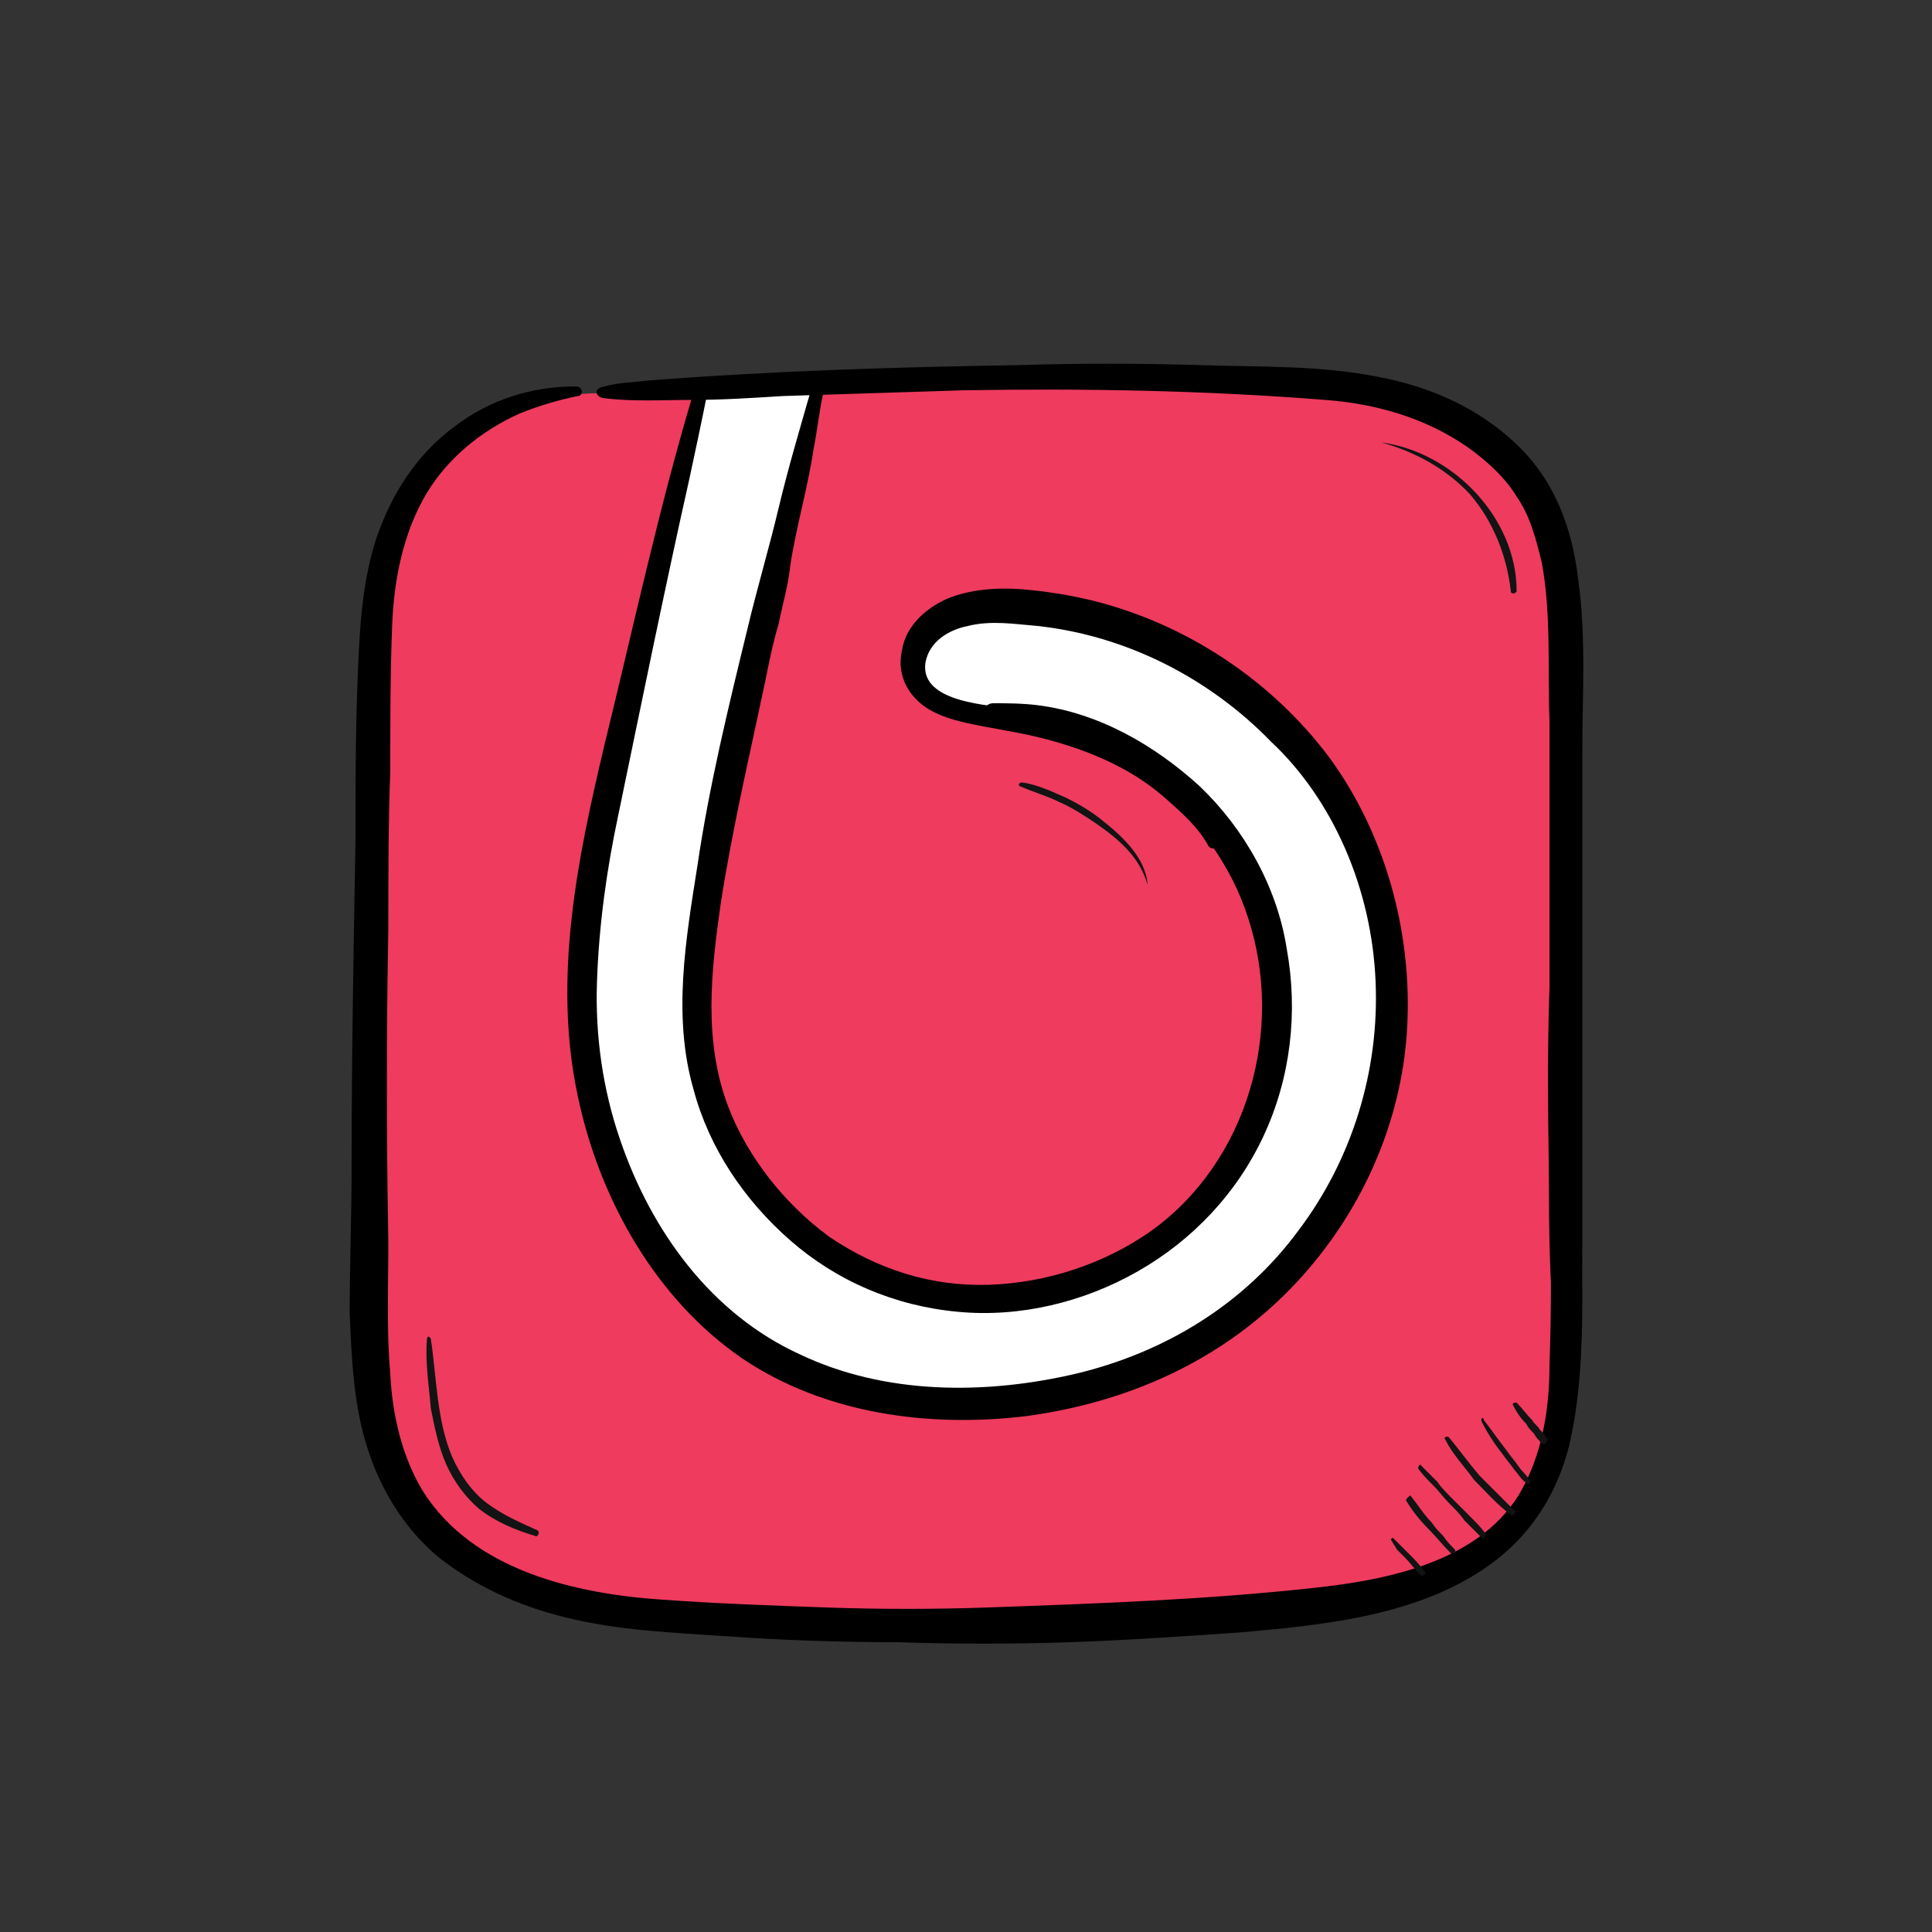
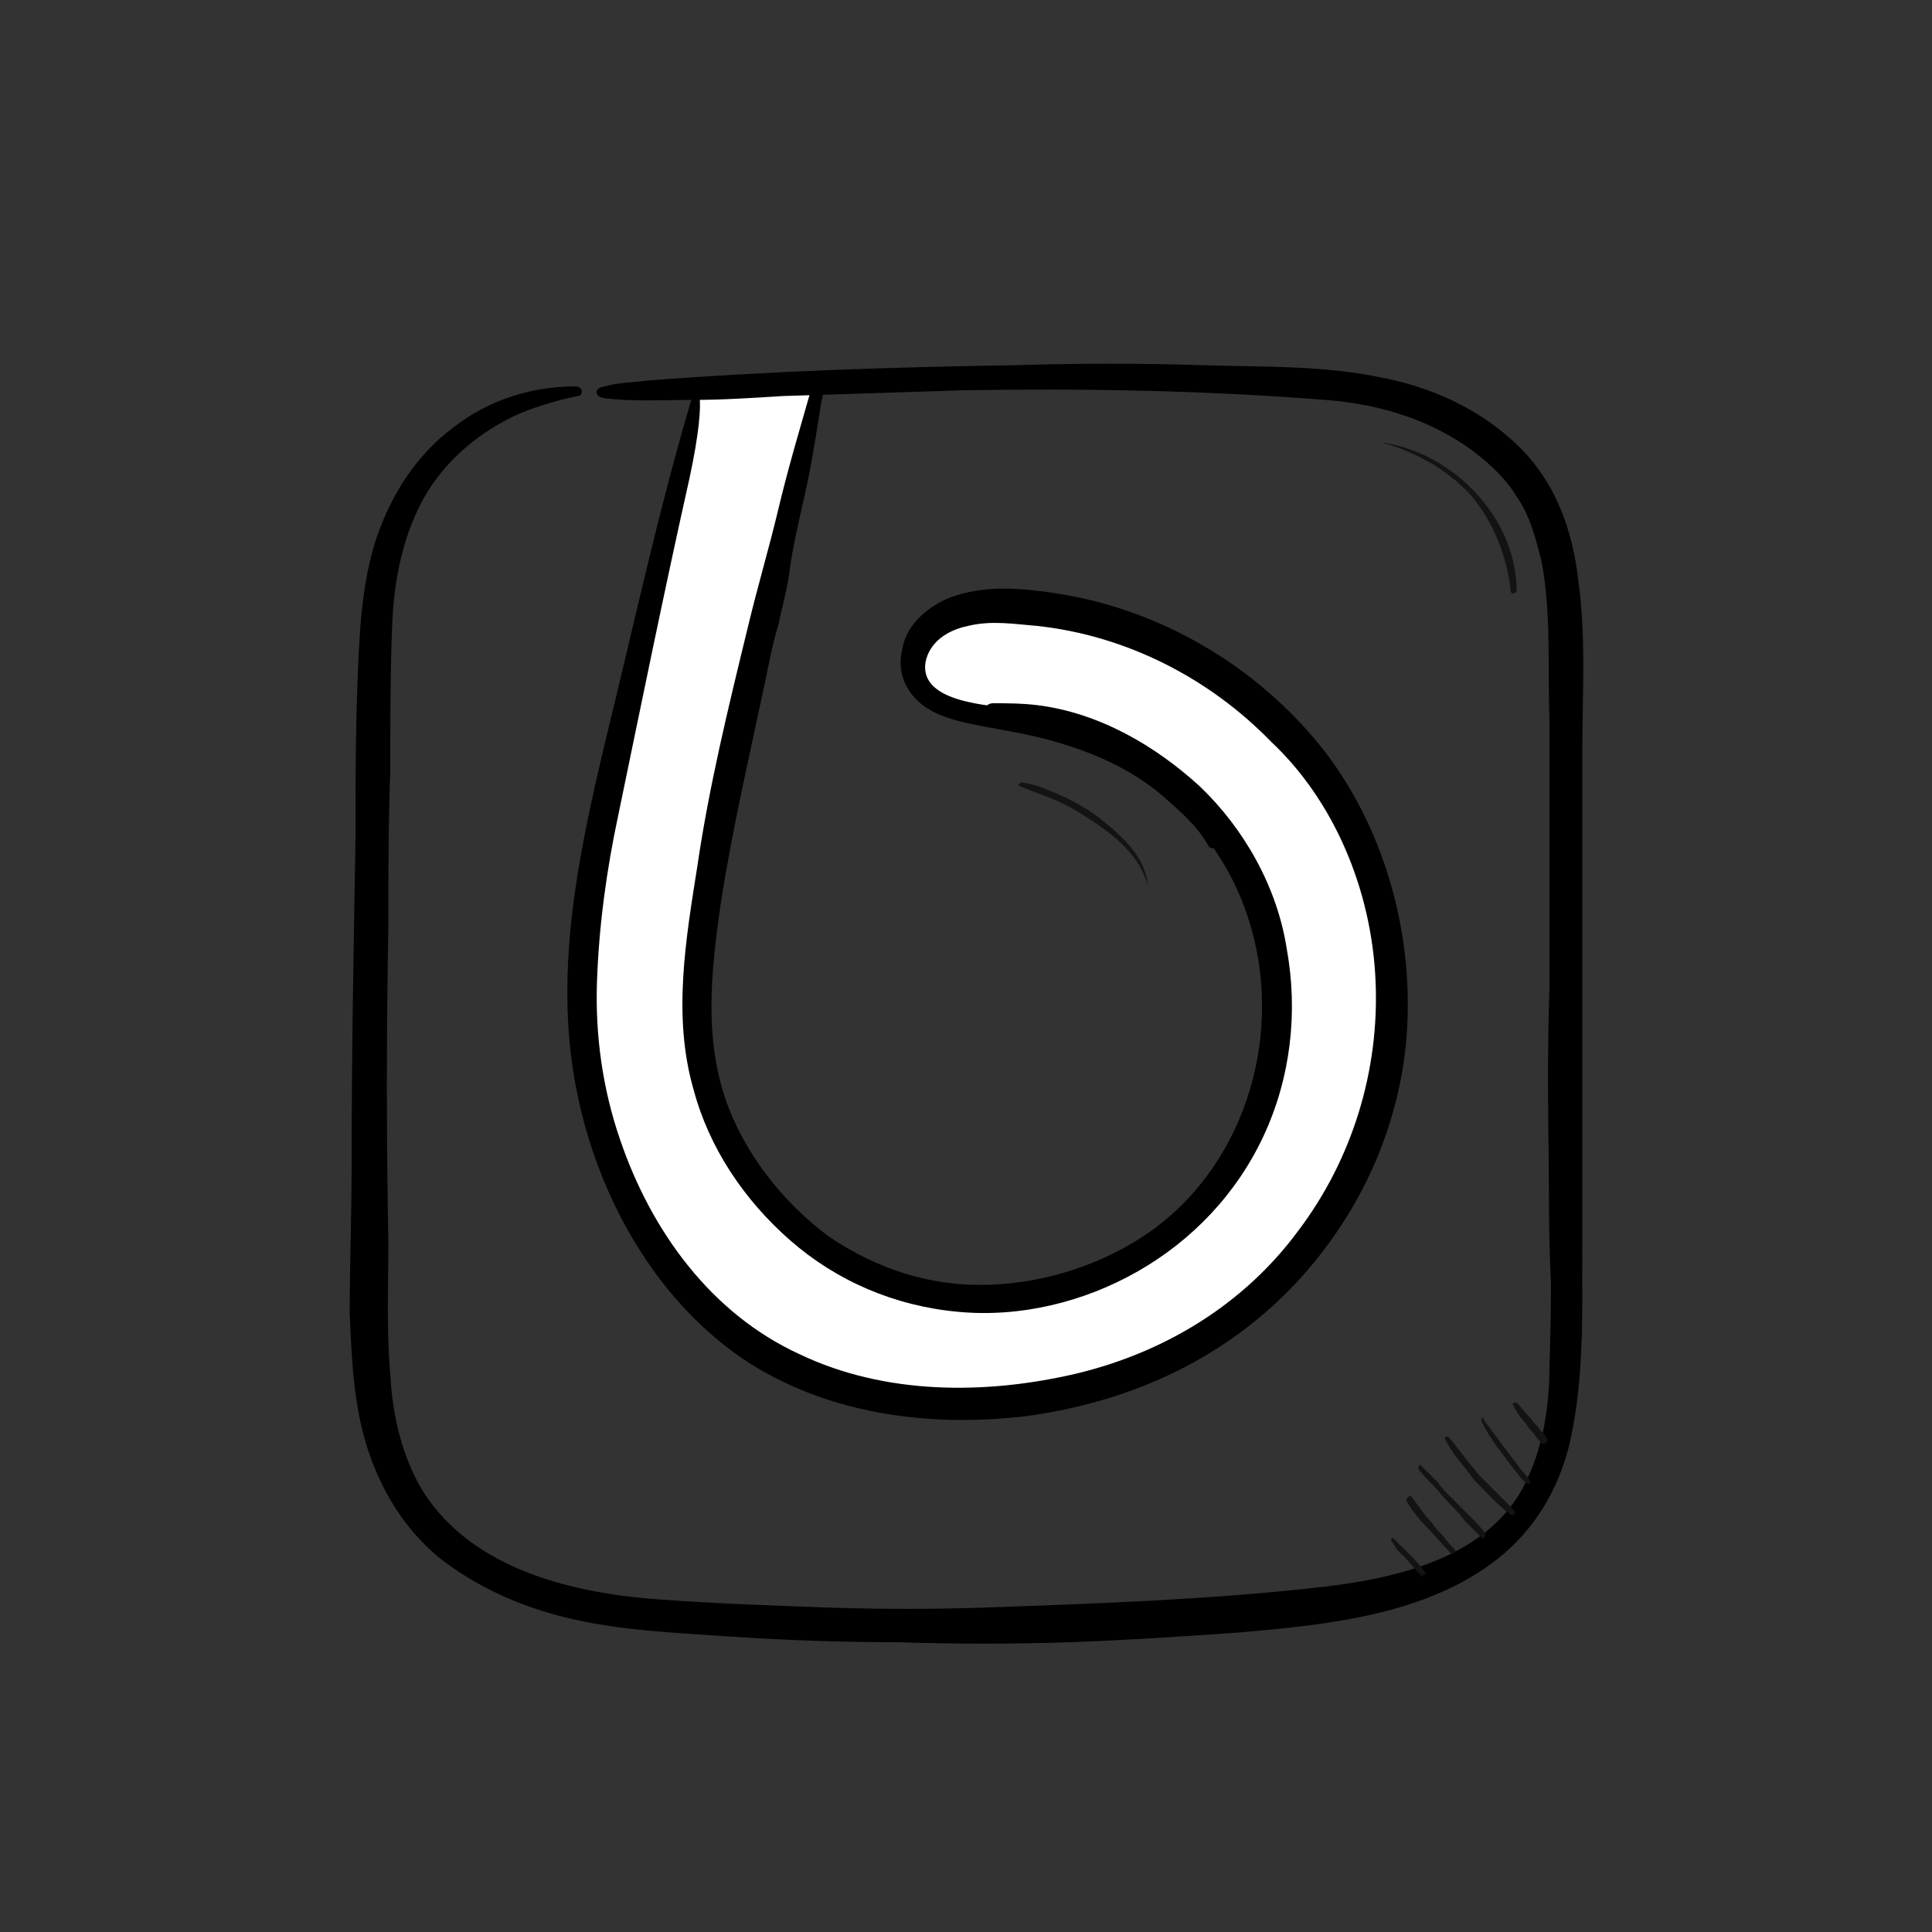
<svg xmlns="http://www.w3.org/2000/svg" version="1.1" x="0px" y="0px" viewBox="0 0 100 100" style="enable-background:new 0 0 100 100;" xml:space="preserve">
  <rect x="0" y="0" width="100" height="100" fill="#333333" stroke="none" />
  <style type="text/css">
	.st0{opacity:0.18;}
	.st1{clip-path:url(#SVGID_00000042695759525472015850000007683584224862130869_);}
	.st2{fill:#131313;}
	.st3{clip-path:url(#SVGID_00000132072602630287340410000004770625586956586420_);}
	.st4{clip-path:url(#SVGID_00000005260081260633160460000002534276107264631483_);}
	.st5{opacity:0.11;}
	.st6{clip-path:url(#SVGID_00000158030372775577588520000007446522013555027365_);}
	.st7{clip-path:url(#SVGID_00000014604787066058761020000007223619115397725073_);}
	.st8{fill:#626262;}
	.st9{fill:url(#SVGID_00000168805326527037314950000000959454800845740206_);}
	.st10{opacity:0.36;}
	.st11{fill:url(#SVGID_00000009560018178226705870000005892381037647482255_);}
	.st12{fill:url(#SVGID_00000104707391222024322670000008326346370921937297_);}
	.st13{fill:url(#SVGID_00000003106374552683678870000016280891825304202424_);}
	.st14{fill:#4C4C4C;}
	.st15{opacity:0.52;}
	.st16{opacity:0.71;fill:url(#SVGID_00000124865962762194177480000013693515059503513490_);}
	.st17{opacity:0.71;fill:url(#SVGID_00000085245975036106085670000014135008042516539277_);}
	.st18{opacity:0.71;fill:url(#SVGID_00000048469824142389316310000001502279996682709120_);}
	.st19{opacity:0.71;fill:url(#SVGID_00000141421795446581492040000017349765333144668078_);}
	.st20{opacity:0.71;fill:url(#SVGID_00000095320225381466718110000005642581891867244936_);}
	.st21{opacity:0.71;fill:url(#SVGID_00000121961941461200428240000004864634944276862858_);}
	.st22{opacity:0.71;fill:url(#SVGID_00000105395358640945003440000002297256465647251385_);}
	.st23{opacity:0.71;fill:url(#SVGID_00000096034249214998542440000013102722959692842143_);}
	.st24{opacity:0.71;fill:url(#SVGID_00000111885454124697026660000010530833525372406144_);}
	.st25{opacity:0.71;fill:url(#SVGID_00000122703302599172594830000005232228074911751045_);}
	.st26{opacity:0.71;fill:url(#SVGID_00000075853382574063795120000000372336987209707448_);}
	.st27{opacity:0.71;fill:url(#SVGID_00000026885241741124874700000008963734409347360391_);}
	.st28{opacity:0.71;fill:url(#SVGID_00000039812315839137085040000007018448209897735346_);}
	.st29{opacity:0.71;fill:url(#SVGID_00000096753669453386574680000000696494534189540752_);}
	.st30{opacity:0.71;fill:url(#SVGID_00000101782275032008141250000006246727935342643844_);}
	.st31{opacity:0.71;fill:url(#SVGID_00000070116495860298664290000013658938221046113711_);}
	.st32{opacity:0.71;fill:url(#SVGID_00000016035498573230626310000010601977677397016228_);}
	.st33{opacity:0.71;fill:url(#SVGID_00000047755130297397667840000000761385516430932099_);}
	.st34{opacity:0.71;fill:url(#SVGID_00000053518965807184093870000017659100731281332408_);}
	.st35{opacity:0.71;fill:url(#SVGID_00000002358384041888907810000011595430246167952029_);}
	.st36{opacity:0.71;fill:url(#SVGID_00000132774295642243020130000007760943812142791828_);}
	.st37{opacity:0.71;fill:url(#SVGID_00000145762062289357529570000000089916645521895858_);}
	.st38{opacity:0.71;fill:url(#SVGID_00000109731321820797184960000018078603494506038975_);}
	.st39{opacity:0.71;fill:url(#SVGID_00000109749124035980264440000006533627950113271433_);}
	.st40{fill:#FFFFFF;}
	.st41{fill:url(#SVGID_00000018222706123286300320000016017703072957811077_);}
	.st42{fill:url(#SVGID_00000119823103128425399060000002487331997846620836_);}
	.st43{fill:url(#SVGID_00000049913361694802665210000007271610298867659156_);}
	.st44{fill:url(#SVGID_00000098207492516629499890000012120442718968041096_);}
	.st45{fill:#929197;}
	.st46{fill:url(#SVGID_00000062158794436746244140000012660690803451889593_);}
	.st47{opacity:0.51;fill:url(#SVGID_00000121267201898538050450000006233115948194393501_);}
	.st48{fill:url(#SVGID_00000066486366632851908000000001537121177542917257_);}
	.st49{fill:url(#SVGID_00000096766499027396216690000008267082359078322860_);}
	.st50{fill:url(#SVGID_00000142868424037361545930000008540327150933261964_);}
	.st51{fill:url(#SVGID_00000097461630318916637240000010349835741778825870_);}
	.st52{fill:url(#SVGID_00000020400537868552014520000009878677105238263967_);}
	.st53{fill:url(#SVGID_00000031914548956743433390000003343557177080388284_);}
	.st54{fill:url(#SVGID_00000069371692559597773100000016254504135012422845_);}
	.st55{fill:url(#SVGID_00000051383738330225799010000017292382114022144446_);}
	.st56{fill:url(#SVGID_00000114065571912079587290000014546563857764496041_);}
	.st57{fill:url(#SVGID_00000133521657749128213080000002974079865803898779_);}
	.st58{fill:url(#SVGID_00000115509715824800834380000005363082684107896203_);}
	.st59{fill:url(#SVGID_00000072254241487999431420000014883120182307477167_);}
	.st60{fill:url(#SVGID_00000033326869966913213190000009513786849098323088_);}
	.st61{fill:url(#SVGID_00000147931185938824207490000008510271024874695344_);}
	.st62{fill:url(#SVGID_00000136379660286144018660000016468923080910430121_);}
	.st63{fill:url(#SVGID_00000122699622755591954020000017404169064484734091_);}
	.st64{fill:url(#SVGID_00000160153409672407353740000000506994955332572317_);}
	.st65{fill:url(#SVGID_00000093173859216143838860000002993717784615794347_);}
	.st66{fill:url(#SVGID_00000023263198938865755550000014284000704494899343_);}
	.st67{fill:url(#SVGID_00000106111005698396173450000010633273029173766567_);}
	.st68{fill:url(#SVGID_00000093882486243391871110000005905085070160963222_);}
	.st69{fill:url(#SVGID_00000158016756208624537860000006989383397188503970_);}
	.st70{fill:url(#SVGID_00000159427803478524213550000012836037260531461783_);}
	.st71{opacity:0.47;}
	.st72{fill:url(#SVGID_00000088830025638479515190000003641322902551333297_);}
	.st73{fill:url(#SVGID_00000112624503322883779480000014428753295702371460_);}
	.st74{fill:url(#SVGID_00000006690054021816864100000003551477526973979312_);}
	.st75{fill:url(#SVGID_00000129193091967108504980000005307694938081438357_);}
	.st76{opacity:0.71;fill:url(#SVGID_00000130613132387810378930000005299711420966135954_);}
	.st77{opacity:0.71;fill:url(#SVGID_00000108277402884064930110000014419919869182213539_);}
	.st78{opacity:0.71;fill:url(#SVGID_00000072260707024561396420000002823913998303822759_);}
	.st79{opacity:0.71;fill:url(#SVGID_00000067933926934551776960000015370834896956290436_);}
	.st80{opacity:0.71;fill:url(#SVGID_00000178206886269559958170000005619149483290255779_);}
	.st81{opacity:0.71;fill:url(#SVGID_00000034076332288243591890000000026559655452471191_);}
	.st82{opacity:0.71;fill:url(#SVGID_00000056427721385983321110000002446017332745354171_);}
	.st83{opacity:0.71;fill:url(#SVGID_00000181078638168608076610000015993544605856380832_);}
	.st84{opacity:0.71;fill:url(#SVGID_00000143581915228084145740000002372400087673574021_);}
	.st85{opacity:0.71;fill:url(#SVGID_00000049912490282721092100000002836142070652883643_);}
	.st86{opacity:0.71;fill:url(#SVGID_00000109729872898582345290000010485486857416104634_);}
	.st87{opacity:0.71;fill:url(#SVGID_00000181769365637465948900000007180360118317549980_);}
	.st88{opacity:0.71;fill:url(#SVGID_00000148656736174812786410000013284320729372849328_);}
	.st89{opacity:0.71;fill:url(#SVGID_00000026845262462517511000000001555005678682818493_);}
	.st90{opacity:0.71;fill:url(#SVGID_00000033362735239301718180000015254139957221644707_);}
	.st91{opacity:0.71;fill:url(#SVGID_00000183237714201623225250000016653690428649211296_);}
	.st92{opacity:0.71;fill:url(#SVGID_00000028294072593639125270000011857479052031719299_);}
	.st93{opacity:0.71;fill:url(#SVGID_00000139261291541630703410000013838593815619384500_);}
	.st94{opacity:0.71;fill:url(#SVGID_00000178186278627758600050000008016535066701310876_);}
	.st95{opacity:0.71;fill:url(#SVGID_00000153671059418225192280000015246190552698565508_);}
	.st96{opacity:0.71;fill:url(#SVGID_00000017518838357871658130000008661974899649062026_);}
	.st97{opacity:0.71;fill:url(#SVGID_00000029016002411443664260000006625993932587577739_);}
	.st98{opacity:0.71;fill:url(#SVGID_00000152979379356935069390000002319720517967240639_);}
	.st99{opacity:0.71;fill:url(#SVGID_00000043456081538546708590000003892576254656197279_);}
	.st100{fill:url(#SVGID_00000053511059659525539110000008315190366970525085_);}
	.st101{fill:url(#SVGID_00000015323441114193297380000001303210943267568829_);}
	.st102{fill:url(#SVGID_00000173132463799373350850000000057341756965091735_);}
	.st103{fill:url(#SVGID_00000016041484741543953280000013356467594955714199_);}
	.st104{fill:url(#SVGID_00000014628610457175967070000012286403739553612429_);}
	.st105{opacity:0.51;fill:url(#SVGID_00000033346354007254066900000008391324000421819319_);}
	.st106{fill:url(#SVGID_00000134220257450583366580000015936956985701068942_);}
	.st107{fill:url(#SVGID_00000103234957051182442590000003683189534208264630_);}
	.st108{fill:url(#SVGID_00000000928153296319837120000001584627992179416739_);}
	.st109{fill:url(#SVGID_00000094596410384958541980000004235433316805493926_);}
	.st110{fill:url(#SVGID_00000161619176448441839460000000776621693264369849_);}
	.st111{fill:url(#SVGID_00000023980344163619460740000003343444155098387848_);}
	.st112{fill:url(#SVGID_00000031887651295854641320000016487128764290926236_);}
	.st113{fill:url(#SVGID_00000003789358390311981230000002537977288133987485_);}
	.st114{fill:url(#SVGID_00000108272445444538882980000007343675259055553679_);}
	.st115{fill:url(#SVGID_00000170999596640979908810000002728982883168427955_);}
	.st116{fill:url(#SVGID_00000089554252394989553220000011271074456280323218_);}
	.st117{fill:url(#SVGID_00000134242925377734716230000007992811281022321056_);}
	.st118{fill:url(#SVGID_00000102511742614874084800000013094214671117905845_);}
	.st119{fill:url(#SVGID_00000158019298464403833100000004814899346799749553_);}
	.st120{fill:url(#SVGID_00000118372259460253744870000003806686063528947887_);}
	.st121{fill:url(#SVGID_00000176763280340595112630000005623884492221731243_);}
	.st122{fill:url(#SVGID_00000174588221965349374750000014589926141263181967_);}
	.st123{fill:url(#SVGID_00000158019822309522642020000014917372760562448562_);}
	.st124{fill:url(#SVGID_00000167363152089472014920000012570036088890652568_);}
	.st125{fill:url(#SVGID_00000178908622681121772510000014076582812997112962_);}
	.st126{fill:url(#SVGID_00000152239302764215390630000004432524101502613920_);}
	.st127{fill:url(#SVGID_00000038410845475321537750000012614476508506848142_);}
	.st128{fill:url(#SVGID_00000168081152748626996480000001200470342375587997_);}
	.st129{fill:url(#SVGID_00000136393088600915199130000011894384012788888484_);}
	.st130{fill:url(#SVGID_00000178174299636376571020000008206559516477955739_);}
	.st131{fill:#3A3A3A;}
	.st132{fill:#B7B4B4;}
	.st133{opacity:0.33;fill:url(#SVGID_00000130608034518657096580000012750176166909258646_);}
	.st134{opacity:0.33;fill:url(#SVGID_00000095340094777455293330000016206909138447689406_);}
	.st135{fill:url(#SVGID_00000104689031657014958560000017207765102301064895_);}
	.st136{opacity:0.93;fill:url(#SVGID_00000000188195260879823740000006356825998379191983_);}
	.st137{opacity:0.93;fill:url(#SVGID_00000106843674690464830490000000182318667167410062_);}
	.st138{fill:url(#SVGID_00000162335209534533111780000002838511823311151779_);}
	.st139{fill:url(#SVGID_00000120554117272959399570000000590428571579121851_);}
	.st140{opacity:0.33;fill:url(#SVGID_00000131356355797527359680000013473324226283781278_);}
	.st141{opacity:0.33;fill:url(#SVGID_00000088095902623753145140000014333379164157124252_);}
	.st142{fill:url(#SVGID_00000119096214128211297660000007497745157352618378_);}
	.st143{opacity:0.93;fill:url(#SVGID_00000146459347508460279720000013232393050272897708_);}
	.st144{opacity:0.93;fill:url(#SVGID_00000080902857573234501000000012729513797602237068_);}
	.st145{fill:url(#SVGID_00000090294334581283590720000017325386547894238602_);}
	.st146{fill:url(#SVGID_00000077314294964967755240000017945110440520524435_);}
	.st147{fill:url(#SVGID_00000132766876566024812230000004096755115088433546_);}
	.st148{fill:url(#SVGID_00000117634692237272591460000001539672361291126938_);}
	.st149{fill:url(#SVGID_00000133495409295499350420000008766828818546029741_);}
	.st150{fill:url(#SVGID_00000068664566697297431480000014512391902773249194_);}
	.st151{opacity:0.62;fill:url(#SVGID_00000010305341284244985180000011492694875298071938_);}
	.st152{opacity:0.25;}
	.st153{fill:url(#SVGID_00000171693531945796637690000018054965053961608854_);}
	.st154{fill:url(#SVGID_00000009586473585779018160000013930173182741641870_);}
	.st155{fill:url(#SVGID_00000010291034301038328540000016241907187450716314_);}
	.st156{fill:url(#SVGID_00000016770668161163604190000007746360966943318453_);}
	.st157{fill:url(#SVGID_00000023975994011327335570000002676426159540982151_);}
	.st158{fill:url(#SVGID_00000171716556953237935670000011197832757956739505_);}
	.st159{opacity:0.62;fill:url(#SVGID_00000109721004813088556210000012178352521846314424_);}
	.st160{fill:#D9D9D9;}
	.st161{fill:#EE3B5E;}
	.st162{clip-path:url(#SVGID_00000007391470463614022000000016126904382857904063_);}
	.st163{fill:#9B9B9B;}
	.st164{clip-path:url(#SVGID_00000009562631014116042190000008995541151992096440_);}
	.st165{clip-path:url(#SVGID_00000131363329353470265720000004569923940251353481_);}
	.st166{fill:url(#SVGID_00000180326422325955532560000002905255475834678172_);}
	.st167{fill:url(#SVGID_00000169530018461627012050000011353851183381107868_);}
	.st168{fill:url(#SVGID_00000036952285321093414610000014685984642054119088_);}
	.st169{opacity:0.27;fill:#FFFFFF;}
	.st170{clip-path:url(#SVGID_00000006666031012453567570000001281730647351906743_);}
	.st171{fill:url(#SVGID_00000012473426011965036980000002462895411128961175_);}
	.st172{fill:url(#SVGID_00000039098438780807111490000008637202212556088489_);}
	.st173{fill:url(#SVGID_00000035527281857165502010000004541652241598463129_);}
	.st174{opacity:0.43;fill:url(#SVGID_00000154404679281576735860000010292627617324244371_);}
	.st175{fill:url(#SVGID_00000085238115196563170590000011290055220263835563_);}
	.st176{fill:url(#SVGID_00000074420491807056024500000005355634768706207625_);}
	.st177{opacity:0.2;fill:url(#SVGID_00000183233905524312450250000008742564838010848165_);}
	.st178{opacity:0.21;fill:url(#SVGID_00000143587683223914683270000005318094693245028750_);}
	.st179{opacity:0.21;fill:url(#SVGID_00000065779527715222049540000017594040288596557973_);}
	.st180{opacity:0.21;fill:url(#SVGID_00000150098068779847948990000007378475409146208183_);}
	.st181{fill:url(#SVGID_00000129203046600975165930000017414274403468417678_);}
	.st182{opacity:0.21;fill:url(#SVGID_00000085937015308589556790000011974854475958733494_);}
	.st183{opacity:0.21;fill:url(#SVGID_00000092429972557093591070000001686767085225733790_);}
	.st184{opacity:0.21;fill:url(#SVGID_00000094600469280561451940000014785356086625462165_);}
	.st185{opacity:0.52;fill:url(#SVGID_00000068656080065694727270000008207725871471965833_);}
	.st186{opacity:0.52;fill:url(#SVGID_00000085970169066709267360000010965627969787505308_);}
	.st187{opacity:0.52;fill:url(#SVGID_00000149381071075820294490000005960420466238244018_);}
	.st188{opacity:0.52;fill:url(#SVGID_00000013187234803797441720000012788135955525492398_);}
	.st189{opacity:0.52;fill:url(#SVGID_00000049916206545232705020000012487115563788372139_);}
	.st190{fill:url(#SVGID_00000181772889125763385210000007528552748982475687_);}
	.st191{fill:url(#SVGID_00000157297983300740440130000001321010965133942918_);}
	.st192{fill:url(#SVGID_00000124883664462744295460000007307675879766727863_);}
	.st193{fill:url(#SVGID_00000139981329969772573600000018190275275202994602_);}
	.st194{fill:url(#SVGID_00000027571306637830906870000005255714490002872247_);}
	.st195{fill:url(#SVGID_00000150781005442583987590000000656313224142530953_);}
	.st196{fill:url(#SVGID_00000057129696097427515530000014101086175902383023_);}
	.st197{fill:url(#SVGID_00000071550793885640551030000017120269243513191339_);}
	.st198{fill:url(#SVGID_00000049923678388890247770000012158063261924096386_);}
	.st199{opacity:0.71;fill:url(#SVGID_00000058577555274385475370000017055455046747188913_);}
	.st200{opacity:0.71;fill:url(#SVGID_00000107589808464909822360000005503758926502492580_);}
	.st201{opacity:0.71;fill:url(#SVGID_00000065071903459839098810000008997339228216201371_);}
	.st202{opacity:0.71;fill:url(#SVGID_00000023995998704550152750000002402200047710184865_);}
	.st203{opacity:0.71;fill:url(#SVGID_00000054979748129461910840000015299233177668044178_);}
	.st204{opacity:0.71;fill:url(#SVGID_00000117639230448082079770000018203927945314936992_);}
	.st205{opacity:0.71;fill:url(#SVGID_00000137119888607529170050000012238409755546389182_);}
	.st206{opacity:0.71;fill:url(#SVGID_00000013915357954277427370000006646185960276128399_);}
	.st207{opacity:0.71;fill:url(#SVGID_00000034069164783924946260000018129399975996846996_);}
	.st208{opacity:0.71;fill:url(#SVGID_00000086672450640240851100000014436842801136497082_);}
	.st209{opacity:0.71;fill:url(#SVGID_00000181072494621253594610000000661445771903789456_);}
	.st210{opacity:0.71;fill:url(#SVGID_00000134953844192555772960000003521573761205317310_);}
	.st211{opacity:0.71;fill:url(#SVGID_00000183226706672566426470000005144480340862444169_);}
	.st212{opacity:0.71;fill:url(#SVGID_00000090291636325470474800000002053441553467472031_);}
	.st213{opacity:0.71;fill:url(#SVGID_00000005964122703962924420000007334864775261425318_);}
	.st214{opacity:0.71;fill:url(#SVGID_00000102533826593641233560000018284207362948136593_);}
	.st215{opacity:0.71;fill:url(#SVGID_00000149360917112565396130000012007739557270641806_);}
	.st216{opacity:0.71;fill:url(#SVGID_00000147938940424156832350000003688404494125774230_);}
	.st217{opacity:0.71;fill:url(#SVGID_00000168100036404658587000000013430053761929661062_);}
	.st218{opacity:0.71;fill:url(#SVGID_00000035532229998356154910000003598803256788912797_);}
	.st219{opacity:0.71;fill:url(#SVGID_00000024689781552578717220000016782446379576005781_);}
	.st220{opacity:0.71;fill:url(#SVGID_00000016773515928409121900000000148297505469841553_);}
	.st221{opacity:0.71;fill:url(#SVGID_00000145753819565741676070000008870218077298941317_);}
	.st222{opacity:0.71;fill:url(#SVGID_00000050658842307851341900000008700476151937891774_);}
	.st223{fill:url(#SVGID_00000118361777755447535710000002598351293888733346_);}
	.st224{fill:url(#SVGID_00000007416901688847882370000013176190987519590281_);}
	.st225{fill:url(#SVGID_00000023970131705118026100000009396970697301944963_);}
	.st226{fill:url(#SVGID_00000028288757345989501160000008752370390978151046_);}
	.st227{fill:url(#SVGID_00000171685856841132192960000016808131509729753016_);}
	.st228{opacity:0.51;fill:url(#SVGID_00000116210112407746643910000016181752890900611719_);}
	.st229{fill:url(#SVGID_00000071559524321397441500000009542141454676903608_);}
	.st230{fill:url(#SVGID_00000002372073009838654750000014864396237172685978_);}
	.st231{fill:url(#SVGID_00000183247314868089113070000008326126638957986208_);}
	.st232{fill:url(#SVGID_00000137839663378082632620000010280987988057941439_);}
	.st233{fill:url(#SVGID_00000065779484486376693540000014666679559708883644_);}
	.st234{fill:url(#SVGID_00000097484137996807693860000000425559442711471780_);}
	.st235{fill:url(#SVGID_00000111914117696054520730000002911377863341505180_);}
	.st236{fill:url(#SVGID_00000175316847620966324380000017302827759594375560_);}
	.st237{fill:url(#SVGID_00000065752907013194791650000000848780162870509462_);}
	.st238{fill:url(#SVGID_00000023248084529896037040000017607174347178714509_);}
	.st239{fill:url(#SVGID_00000147219471432414506700000005157517414229820333_);}
	.st240{fill:url(#SVGID_00000054258972995755821090000014093148448641240195_);}
	.st241{fill:url(#SVGID_00000013913389185076800560000002454519422173361290_);}
	.st242{fill:url(#SVGID_00000151516498736037917650000009761077899261920128_);}
	.st243{fill:url(#SVGID_00000038395088914811719480000010291653205595730341_);}
	.st244{fill:url(#SVGID_00000021088407496598849100000013532983552583287948_);}
	.st245{fill:url(#SVGID_00000145036959881845929450000016203545150872180157_);}
	.st246{fill:url(#SVGID_00000146463231222387738690000010883400512166138285_);}
	.st247{fill:url(#SVGID_00000093174585642012585910000010660553943516562866_);}
	.st248{fill:url(#SVGID_00000144339659880218839580000007963486655114880677_);}
	.st249{fill:url(#SVGID_00000047034744406005134300000018036295285000591016_);}
	.st250{fill:url(#SVGID_00000062167557587849453370000013101236860372821645_);}
	.st251{fill:url(#SVGID_00000139988274848816996840000005775071261897284016_);}
	.st252{opacity:0.38;fill:none;stroke:#131313;stroke-width:3;stroke-linecap:round;stroke-miterlimit:10;stroke-dasharray:7;}
	.st253{clip-path:url(#SVGID_00000093170536717210860680000009476341271098518927_);}
	.st254{fill:url(#SVGID_00000105429048706375443450000000180043516495671709_);}
	.st255{fill:url(#SVGID_00000109026698251851313410000001147924323648041136_);}
	.st256{fill:url(#SVGID_00000039106861052829808160000018065472055944787844_);}
	.st257{fill:url(#SVGID_00000038402375501943810750000008947346234619414167_);}
	.st258{fill:url(#SVGID_00000010282384536157693400000004119082620241734281_);}
	.st259{fill:url(#SVGID_00000051341327434738506230000003270775199070637759_);}
	.st260{opacity:0.62;fill:url(#SVGID_00000096051992728782927810000001119938279208262803_);}
	.st261{clip-path:url(#SVGID_00000015341849176762175440000002464335238871515834_);}
	.st262{opacity:0.52;fill:#B3B3B3;}
	.st263{clip-path:url(#SVGID_00000093144203000532592170000002829678537591523203_);}
	.st264{opacity:0.19;}
	.st265{clip-path:url(#SVGID_00000106838147793991521460000010753053113761185707_);}
	.st266{fill:url(#SVGID_00000070091175653802148610000000928491337766373272_);}
	.st267{fill:url(#SVGID_00000148640273996905238500000003452267010951535028_);}
	.st268{fill:url(#SVGID_00000021808805817296522050000009520724920751068066_);}
	.st269{fill:url(#SVGID_00000039099130576814366700000007972076908019306424_);}
	.st270{fill:url(#SVGID_00000035516738837498379280000004747587233037091202_);}
	.st271{fill:#4B4B4C;}
	.st272{fill:url(#SVGID_00000167382085402330538440000006351233467740507307_);}
	.st273{fill:url(#SVGID_00000047750016515606692850000009990383213723867789_);}
	.st274{opacity:0.33;fill:url(#SVGID_00000124843526758992564340000003977569853419136426_);}
	.st275{opacity:0.33;fill:url(#SVGID_00000029733999187038878240000002719201160463249554_);}
	.st276{fill:url(#SVGID_00000070078489208165408200000009151008729814261677_);}
	.st277{opacity:0.93;fill:url(#SVGID_00000136374573232906436970000017246904162907749767_);}
	.st278{opacity:0.93;fill:url(#SVGID_00000150782497249896949070000002995635211037048734_);}
	.st279{fill:url(#SVGID_00000160880214244961622650000010999149264470939284_);}
	.st280{fill:url(#SVGID_00000047755227051882614960000011113659514893141923_);}
	.st281{opacity:0.33;fill:url(#SVGID_00000114049419707300335290000012251421201676859559_);}
	.st282{opacity:0.33;fill:url(#SVGID_00000065769214210900791820000012120535761511845552_);}
	.st283{fill:url(#SVGID_00000132779052317394842290000009192934585571356058_);}
	.st284{opacity:0.93;fill:url(#SVGID_00000021111647839791623160000002310243584427834252_);}
	.st285{opacity:0.93;fill:url(#SVGID_00000183948299725487459070000012529256277072828339_);}
	.st286{fill:url(#SVGID_00000064322045486191100320000004319347259279889085_);}
	.st287{fill:url(#SVGID_00000017514857124047571320000016919501412230616508_);}
	.st288{opacity:0.33;fill:url(#SVGID_00000018959010137243402350000002180127800347411086_);}
	.st289{opacity:0.33;fill:url(#SVGID_00000141446090394389657460000007749147680959370932_);}
	.st290{fill:url(#SVGID_00000168074742235860442690000015920061408660114872_);}
	.st291{opacity:0.93;fill:url(#SVGID_00000041297971624785451330000013799440319403908275_);}
	.st292{opacity:0.93;fill:url(#SVGID_00000114757526771485440230000007942215088157344142_);}
	.st293{fill:url(#SVGID_00000093157420285919402290000004838706018961664688_);}
	.st294{fill:url(#SVGID_00000170995797529418813720000009612659928609009591_);}
	.st295{opacity:0.33;fill:url(#SVGID_00000080203256163487582180000004075996131226900914_);}
	.st296{opacity:0.33;fill:url(#SVGID_00000012472147389069245550000013669614700731462583_);}
	.st297{fill:url(#SVGID_00000083800908635816016920000018406818562580394904_);}
	.st298{opacity:0.93;fill:url(#SVGID_00000018198825533953637300000015737611440043479717_);}
	.st299{opacity:0.93;fill:url(#SVGID_00000149354101584140833080000001068909223543112365_);}
	.st300{clip-path:url(#SVGID_00000130645692162570332700000004360356205939269763_);}
	.st301{clip-path:url(#SVGID_00000002366661932595867820000016829495836102571450_);}
	.st302{fill:none;}
	.st303{opacity:0.22;}
	.st304{opacity:0.44;}
	.st305{opacity:0.61;fill:#9B9B9B;}
	.st306{opacity:0.48;}
	.st307{fill:url(#SVGID_00000059990353072356114990000016740502000823558077_);}
	.st308{fill:url(#SVGID_00000092414453145615210620000000411725872944843678_);}
	.st309{fill:url(#SVGID_00000093162312758598735260000006221696869969728407_);}
	.st310{fill:url(#SVGID_00000038389161282173007250000006650491749863194772_);}
	.st311{fill:url(#SVGID_00000044863950600314031520000017140310994403497630_);}
	.st312{fill:url(#SVGID_00000148627924154766087830000007483952816416462247_);}
	.st313{fill:url(#SVGID_00000076596288703495384170000001971298197487552171_);}
	.st314{fill:url(#SVGID_00000031182579222984482120000016406261345136624557_);}
	.st315{fill:url(#SVGID_00000018208350121944866820000011729515410274775436_);}
	.st316{opacity:0.4;}
	.st317{fill:url(#SVGID_00000023241158542586310450000014843375991103244212_);}
	.st318{fill:url(#SVGID_00000062172623476870682540000015474685832261902214_);}
	.st319{opacity:0.33;fill:url(#SVGID_00000134935413468147043100000011795769259630510525_);}
	.st320{opacity:0.33;fill:url(#SVGID_00000047741044151111905020000014280118616430081690_);}
	.st321{fill:url(#SVGID_00000079467259120946508670000012518055623283828352_);}
	.st322{opacity:0.93;fill:url(#SVGID_00000134959553468136063470000010013227463384251526_);}
	.st323{opacity:0.93;fill:url(#SVGID_00000098202100749095889910000006673479088336850623_);}
	.st324{fill:url(#SVGID_00000094619366707129793550000005969836678832865451_);}
	.st325{fill:url(#SVGID_00000144337680747775328020000003727030290424108714_);}
	.st326{opacity:0.33;fill:url(#SVGID_00000079479072326014592260000006947307780399226775_);}
	.st327{opacity:0.33;fill:url(#SVGID_00000008149586172638565020000010019568917333840014_);}
	.st328{fill:url(#SVGID_00000114051033475316324210000002720445931219427471_);}
	.st329{opacity:0.93;fill:url(#SVGID_00000048460914861723842870000004260499367082395540_);}
	.st330{opacity:0.93;fill:url(#SVGID_00000026859604421055042810000005641617674557350297_);}
	.st331{fill:url(#SVGID_00000116918389499153840160000004132420780328634286_);}
	.st332{fill:url(#SVGID_00000129921185374159136720000018317289612392753567_);}
	.st333{fill:url(#SVGID_00000064317690630488967810000008712732342900832677_);}
	.st334{fill:url(#SVGID_00000026850126369210678780000000765129028978977970_);}
	.st335{fill:url(#SVGID_00000045581314682487004140000009491773444566342794_);}
	.st336{fill:url(#SVGID_00000089549471481150759840000008355337159263583131_);}
	.st337{fill:url(#SVGID_00000054224709431403450100000010414474773702955174_);}
	.st338{opacity:0.33;fill:url(#SVGID_00000120543747197659323520000005041054200321347202_);}
	.st339{opacity:0.33;fill:url(#SVGID_00000068675348770992955140000016918608589142453417_);}
	.st340{fill:url(#SVGID_00000031168652898766969500000003286952330036103859_);}
	.st341{opacity:0.93;fill:url(#SVGID_00000069379457813082450160000008511878016290731683_);}
	.st342{opacity:0.93;fill:url(#SVGID_00000157995927119419240830000011068001921292693690_);}
	.st343{fill:url(#SVGID_00000086662262642245253440000011979228352850388899_);}
	.st344{fill:url(#SVGID_00000132068637852865659250000005739532400283473589_);}
	.st345{fill:url(#SVGID_00000058575973038895999490000000925394629254530975_);}
	.st346{fill:url(#SVGID_00000037691229421915519250000005822671098858492056_);}
	.st347{fill:url(#SVGID_00000048490265915987928210000002937883693412001185_);}
	.st348{fill:url(#SVGID_00000140008799269687247340000006558936624890892470_);}
	.st349{fill:url(#SVGID_00000116231821196690990620000003655813322673662113_);}
	.st350{fill:url(#SVGID_00000179618459703982935230000011607313561455461514_);}
	.st351{fill:url(#SVGID_00000104694533869684236320000002840950191838359973_);}
	.st352{fill:url(#SVGID_00000005230717512830737440000006232190107124389055_);}
	.st353{fill:url(#SVGID_00000178901174710389653440000010323148616197763262_);}
	.st354{opacity:0.33;fill:url(#SVGID_00000102539128290672875040000002227469350315934885_);}
	.st355{opacity:0.33;fill:url(#SVGID_00000122691436082245129760000000281751626613235603_);}
	.st356{fill:url(#SVGID_00000069372203268261498130000008809131467707662998_);}
	.st357{opacity:0.93;fill:url(#SVGID_00000125604421230656208400000007871771833431254163_);}
	.st358{opacity:0.93;fill:url(#SVGID_00000057852732612603239370000017177046803171644831_);}
	.st359{fill:url(#SVGID_00000091701002017386513270000014862590605141184189_);}
	.st360{opacity:0.17;fill:#131313;}
	.st361{opacity:0.71;fill:#9B9B9B;}
	.st362{fill:url(#SVGID_00000097495150103763029130000016385706981994675389_);}
	.st363{fill:url(#SVGID_00000115477211659883894770000017274694069644122248_);}
	.st364{opacity:0.33;fill:url(#SVGID_00000074410032847668924130000015233813758154832299_);}
	.st365{opacity:0.33;fill:url(#SVGID_00000046307321586242014700000008124759383767312019_);}
	.st366{fill:url(#SVGID_00000171711235091661009930000017316961860927285903_);}
	.st367{opacity:0.93;fill:url(#SVGID_00000073698985600720467190000011381445923746730933_);}
	.st368{opacity:0.93;fill:url(#SVGID_00000060734297763733331110000009510114614353979060_);}
	.st369{fill:url(#SVGID_00000138551269554210629690000005966236690582611099_);}
	.st370{fill:url(#SVGID_00000080910683489347063040000014349007495938992557_);}
	.st371{fill:url(#SVGID_00000029010009865440045710000016930458699026062489_);}
	.st372{fill:url(#SVGID_00000029016661755042321760000003598007225024858508_);}
	.st373{fill:url(#SVGID_00000080164112799443993870000011945608074795505025_);}
	.st374{fill:url(#SVGID_00000163049098985162405140000013426803325679828894_);}
	.st375{fill:url(#SVGID_00000147178540820067798380000009156743730198828449_);}
	.st376{opacity:0.33;fill:url(#SVGID_00000068639849629101075280000017629198155553627522_);}
	.st377{opacity:0.33;fill:url(#SVGID_00000050625287616435761230000015118724674958002610_);}
	.st378{fill:url(#SVGID_00000175303896487440253210000014126009758196558481_);}
	.st379{opacity:0.93;fill:url(#SVGID_00000134963590321285718340000014196378517163173792_);}
	.st380{opacity:0.93;fill:url(#SVGID_00000053522516576477761230000015328256458889770907_);}
	.st381{fill:#B3B3B3;}
	.st382{fill:url(#SVGID_00000135667743302065411600000017402536945722863265_);}
	.st383{fill:url(#SVGID_00000159468491919449377260000005412201205334794636_);}
	.st384{fill:url(#SVGID_00000091009169746698315880000005088265744959298989_);}
	.st385{opacity:0.32;}
	.st386{fill:none;stroke:#131313;stroke-width:1.4;stroke-miterlimit:10;}
	.st387{fill:none;stroke:#131313;stroke-miterlimit:10;}
	.st388{opacity:0.16;fill:#131313;}
	.st389{fill:none;stroke:#131313;stroke-width:3;stroke-miterlimit:10;}
	.st390{fill:none;stroke:#131313;stroke-width:2;stroke-miterlimit:10;}
	.st391{fill:url(#SVGID_00000121267387921093495240000015406230118155912076_);}
	.st392{fill:url(#SVGID_00000029763887709952607870000018212945737804158885_);}
	.st393{opacity:0.33;fill:url(#SVGID_00000056385179324069647650000004387803668639702917_);}
	.st394{opacity:0.33;fill:url(#SVGID_00000142878124821754153260000003825517435337841070_);}
	.st395{fill:url(#SVGID_00000103958990434435630220000014339840403732875180_);}
	.st396{opacity:0.93;fill:url(#SVGID_00000033328500636133987950000007278495805736753824_);}
	.st397{opacity:0.93;fill:url(#SVGID_00000167389233136612352810000014112791843931006887_);}
	.st398{fill:url(#SVGID_00000056404101202424311320000016104996346763716792_);}
	.st399{fill:url(#SVGID_00000023980760054633945590000004370673555314076083_);}
	.st400{fill:url(#SVGID_00000000186619402108649360000008974185255356714889_);}
	.st401{fill:url(#SVGID_00000150082225068303991970000007932749047979551883_);}
	.st402{fill:url(#SVGID_00000106138327280949071260000006907786631591131777_);}
	.st403{fill:url(#SVGID_00000177458910866207635400000003513385462041060757_);}
	.st404{fill:url(#SVGID_00000080899884620928974420000016414107651931210171_);}
	.st405{opacity:0.33;fill:url(#SVGID_00000137101969087731767370000004068717685128176282_);}
	.st406{opacity:0.33;fill:url(#SVGID_00000073707403812854732300000003143732428719724724_);}
	.st407{fill:url(#SVGID_00000026848988806272714230000002226398185407553167_);}
	.st408{opacity:0.93;fill:url(#SVGID_00000102523702373177680200000007926089888639614593_);}
	.st409{opacity:0.93;fill:url(#SVGID_00000074419642931288971290000009375581887245579690_);}
	.st410{fill:url(#SVGID_00000075138470565033368190000010749147298307300270_);}
	.st411{fill:url(#SVGID_00000100367026292756546270000011383770159763558833_);}
	.st412{fill:url(#SVGID_00000134947296194919412780000006814649059032017343_);}
	.st413{fill:url(#SVGID_00000168819766101583425650000014670805167846760328_);}
	.st414{fill:url(#SVGID_00000078733366517533341890000008287561347883932801_);}
	.st415{fill:url(#SVGID_00000133522116500792925140000012635974334939792002_);}
	.st416{fill:url(#SVGID_00000125568609832448791340000004643210049494309250_);}
	.st417{fill:url(#SVGID_00000131361500072535538660000014383937521185641374_);}
	.st418{fill:url(#SVGID_00000098209578631020374860000003502560350962867627_);}
	.st419{opacity:0.21;}
	.st420{clip-path:url(#SVGID_00000168821068021556551740000003351484926462304420_);}
	.st421{clip-path:url(#SVGID_00000038406708956686262440000006465335898671686312_);}
	.st422{fill:url(#SVGID_00000051371219806310298350000012525683549403415735_);}
	.st423{fill:url(#SVGID_00000003813082618040987140000004053896926589986946_);}
	.st424{fill:url(#SVGID_00000159442823446324813830000012620281231281885101_);}
	.st425{fill:url(#SVGID_00000055707636504316156900000015522310668013372308_);}
	.st426{fill:url(#SVGID_00000070100322211047350250000004451615661313346740_);}
	.st427{fill:url(#SVGID_00000084530978049709532800000018432347248257714836_);}
	.st428{fill:url(#SVGID_00000183951838444399567750000009228161367639362464_);}
	.st429{fill:url(#SVGID_00000137103660027384485270000003092966921572342952_);}
	.st430{fill:url(#SVGID_00000080205384304743278740000004310634524887471803_);}
	.st431{fill:none;stroke:#000000;stroke-width:1.5;stroke-miterlimit:10;}
	.st432{fill:none;stroke:#131313;stroke-width:4;stroke-miterlimit:10;}
	.st433{fill:url(#SVGID_00000119798595846322183660000015677423278253155206_);}
	.st434{fill:url(#SVGID_00000046337738431646599390000005962495075496867971_);}
	.st435{fill:url(#SVGID_00000080913236325065012970000010901045268855897474_);}
	.st436{fill:url(#SVGID_00000013172306050537004390000015438057067938497964_);}
	.st437{fill:url(#SVGID_00000090287593023286526900000007064474638722011295_);}
	.st438{fill:url(#SVGID_00000106864684281688705740000015636255925968011926_);}
	.st439{fill:url(#SVGID_00000128477369606448644760000005773254675817387912_);}
	.st440{fill:url(#SVGID_00000083049811434516145900000001465725020899985584_);}
	.st441{fill:url(#SVGID_00000046309157278031670300000011720601102026304924_);}
	.st442{fill:url(#SVGID_00000165230123644020925350000010246294661548979367_);}
	.st443{fill:url(#SVGID_00000167385174281021755630000003592663303165060747_);}
	.st444{fill:url(#SVGID_00000123421049303117075020000011788300128224843649_);}
	.st445{fill:url(#SVGID_00000121980671371647486100000010625056244005516449_);}
	.st446{fill:url(#SVGID_00000106866136779090022620000017985061003275327899_);}
	.st447{fill:url(#SVGID_00000118376872832059112440000011562066393700219264_);}
	.st448{fill:url(#SVGID_00000044881100679644870790000005748477230634384542_);}
	.st449{opacity:0.6;fill:#626262;}
	.st450{opacity:0.18;fill:#131313;}
	.st451{opacity:0.37;fill:#FFFFFF;}
	.st452{opacity:0.54;}
	.st453{fill:url(#SVGID_00000074424564394899694150000016189457731082758030_);}
	.st454{fill:url(#SVGID_00000036232708917731499800000012960097833218468237_);}
	.st455{fill:url(#SVGID_00000078730893522867593860000010433484698704032647_);}
	.st456{fill:#989898;}
	.st457{fill:#ADA5AD;}
	.st458{fill:url(#SVGID_00000073719993202125565740000008896152756390863282_);}
	.st459{fill:url(#SVGID_00000062874576307355897740000007265696705675422138_);}
	.st460{fill:url(#SVGID_00000034789267703333105060000017271332698330081179_);}
	.st461{opacity:0.43;fill:url(#SVGID_00000071526657386865475310000013566851677017049254_);}
	.st462{fill:url(#SVGID_00000036964640389796581310000017656060241051337393_);}
	.st463{fill:url(#SVGID_00000044888159408957103220000012128386814983883157_);}
	.st464{opacity:0.2;fill:url(#SVGID_00000033348679303261179650000017486612708737407158_);}
	.st465{opacity:0.21;fill:url(#SVGID_00000105423284694972746480000010957023179572675251_);}
	.st466{opacity:0.21;fill:url(#SVGID_00000126313715476698939400000013418302446729237180_);}
	.st467{opacity:0.21;fill:url(#SVGID_00000152244951113510228680000017134101297467094194_);}
	.st468{fill:url(#SVGID_00000150799454135387600230000005241952670556414388_);}
	.st469{opacity:0.21;fill:url(#SVGID_00000118383094318215254910000017878936573352550067_);}
	.st470{opacity:0.21;fill:url(#SVGID_00000111166670243172738760000004110149844883068559_);}
	.st471{opacity:0.21;fill:url(#SVGID_00000039121577211376471190000007224827965976618119_);}
	.st472{opacity:0.52;fill:url(#SVGID_00000061471650071721649720000011623307240452791442_);}
	.st473{opacity:0.52;fill:url(#SVGID_00000123427519391579522440000005148164123455738044_);}
	.st474{opacity:0.52;fill:url(#SVGID_00000058547057930811834300000018082228361460656560_);}
	.st475{opacity:0.52;fill:url(#SVGID_00000024690463344503487300000001779729666397897660_);}
	.st476{opacity:0.52;fill:url(#SVGID_00000000940692301872315960000006539739185103986831_);}
	.st477{fill:url(#SVGID_00000090985236245825053450000016059585488505655720_);}
	.st478{fill:url(#SVGID_00000132068938929644388800000008931958652631078334_);}
	.st479{fill:url(#SVGID_00000081617566103303703730000015928405209073066401_);}
	.st480{fill:url(#SVGID_00000096061084277499242920000001203865324824948628_);}
	.st481{fill:url(#SVGID_00000180355590775856853500000018210502678140129214_);}
	.st482{fill:url(#SVGID_00000038376063510213443710000013211850663231586437_);}
	.st483{fill:url(#SVGID_00000182492921590001472340000000098438602422131104_);}
	.st484{fill:url(#SVGID_00000043451596751998658290000010230361106447451575_);}
	.st485{fill:url(#SVGID_00000093891461734458407040000011026474163207346356_);}
	.st486{fill:url(#SVGID_00000032618834468541655880000016912652602987575211_);}
	.st487{fill:url(#SVGID_00000173856380027211444150000017289085911431862673_);}
	.st488{fill:url(#SVGID_00000168076702705728084310000004798503396859283876_);}
	.st489{fill:url(#SVGID_00000021816584172230100470000000015971438782580896_);}
	.st490{fill:#DBB700;}
	.st491{opacity:0.38;fill:#FFFFFF;}
	.st492{opacity:0.37;fill:#9B9B9B;}
	.st493{fill:url(#SVGID_00000132770536967080054130000012741602123672092591_);}
	.st494{fill:url(#SVGID_00000146467460143070923610000007724410491427759523_);}
	.st495{fill:url(#SVGID_00000147191087700174915050000005532578233439933860_);}
	.st496{opacity:0.43;fill:url(#SVGID_00000056424467535271986770000013217239041688042914_);}
	.st497{fill:url(#SVGID_00000122687806141202831490000008283124343195007657_);}
	.st498{fill:url(#SVGID_00000057853975474813823170000001977323178433402269_);}
	.st499{opacity:0.2;fill:url(#SVGID_00000135675679233638341230000011442474966818228642_);}
	.st500{opacity:0.21;fill:url(#SVGID_00000055670936012284027550000000572630669117427842_);}
	.st501{opacity:0.21;fill:url(#SVGID_00000156549535042795140920000013484608370906830483_);}
	.st502{opacity:0.21;fill:url(#SVGID_00000181055437977126956160000010326374993108385159_);}
	.st503{fill:url(#SVGID_00000106838409060378185800000002338774868546716078_);}
	.st504{opacity:0.21;fill:url(#SVGID_00000132795867029690865820000003923195531033402536_);}
	.st505{opacity:0.21;fill:url(#SVGID_00000142888807858225477450000018150804538947204518_);}
	.st506{opacity:0.21;fill:url(#SVGID_00000035490453730253647360000008922957323429713029_);}
	.st507{opacity:0.52;fill:url(#SVGID_00000005961315804108581190000014257255709393278904_);}
	.st508{opacity:0.52;fill:url(#SVGID_00000121965382926111154430000013431372257895769242_);}
	.st509{opacity:0.52;fill:url(#SVGID_00000090264322678278567680000003324519374344094098_);}
	.st510{opacity:0.52;fill:url(#SVGID_00000085226847934538166360000018191156267947485607_);}
	.st511{opacity:0.52;fill:url(#SVGID_00000069376274204449285450000017866448820812642986_);}
	.st512{fill:url(#SVGID_00000106834425281113342360000011667566923082746782_);}
	.st513{fill:url(#SVGID_00000001634678545570819160000012781854637066680973_);}
	.st514{fill:url(#SVGID_00000178198394225302125720000009749894099489676440_);}
	.st515{fill:url(#SVGID_00000091710508875074515600000002174418741294655934_);}
	.st516{fill:url(#SVGID_00000116929650936066456190000006259499754627267984_);}
	.st517{opacity:0.31;}
	.st518{clip-path:url(#SVGID_00000107586731444905676910000010825046326082569366_);}
	.st519{fill:#3F708E;}
	.st520{fill:#34D1AC;}
	.st521{clip-path:url(#SVGID_00000155139432119901728380000007717963362438323366_);}
	.st522{fill:#F5F9FD;}
	.st523{opacity:0.33;}
	.st524{fill:none;stroke:#C3C7CA;stroke-miterlimit:10;stroke-dasharray:1.5,1.5,1.5,1.5,1.5,1.5;}
	.st525{fill:#335C7C;}
	.st526{opacity:0.67;fill:#9B9B9B;}
	.st527{fill:#3FC99B;}
	.st528{fill:#FAAB00;}
	.st529{opacity:0.24;fill:#131313;}
	.st530{opacity:0.7;fill:#131313;}
	.st531{opacity:0.3;fill:#131313;}
</style>
  <g id="Layer_2">
</g>
  <g id="Layer_1">
    <g>
      <g>
-         <path class="st161" d="M80.9,67.1c0,0.8,0,1.6,0,2.4c-0.1,3-0.3,6.1-2,8.6c-2.5,3.7-7.5,4.8-12,5.2c-9.8,1-19.8,1.1-29.6,0.6     c-2.9-0.2-5.8-0.3-8.5-1.1c-2.8-0.8-5.4-2.2-7.2-4.4c-2.6-3.4-2.6-8.6-2.6-12.8c0.1-9.5,0.3-20.1,0.4-29.6c0-3.6,0.1-7.3,2-10.4     c1.7-2.9,5-4.9,8.4-5.2c2.1-0.1,4.2-0.2,6.4-0.3l0,0.4c-1.6,6.4-3.1,12.8-4.5,19.3c-1,4.8-2,9.7-1.5,14.6     c0.3,2.9,1.2,5.8,2.6,8.4c1.2,2.3,2.9,4.5,4.9,6.1c4.4,3.5,10.6,4.4,16.2,3.5c2-0.3,3.9-0.9,5.7-1.6c5.7-2.5,10.1-7.6,11.7-13.6     s0.3-12.7-3.4-17.7c-3.7-5-9.8-8.1-16-8.3c-1.2,0-2.5,0-3.5,0.7c-1,0.6-1.7,1.9-1.3,3.1c0.5,1.4,2.3,1.7,3.7,1.9     c0.4,0.1,0.8,0.1,1.2,0.2c5.4,0.6,10.5,4.2,12.6,9.2c2.3,5.3,1.2,11.8-2.6,16.1S52,68.3,46.5,66.6C41,64.9,36.8,59.7,36.2,54     c-0.2-1.6-0.1-3.3,0.1-4.9c0.5-4.6,1.5-9.2,2.6-13.7c1.2-5,2.3-10.1,3.5-15.1l0-0.5c8.9-0.3,18.2-0.4,26.5,0.2     c3.6,0.3,7.2,1.6,9.6,4.3c2.4,2.7,2.5,6.6,2.5,10.1C80.9,45.3,80.9,56.2,80.9,67.1L80.9,67.1z" />
        <path class="st40" d="M67.9,39.4c3.7,5,5,11.7,3.4,17.7s-6,11.2-11.7,13.6c-1.8,0.8-3.7,1.3-5.7,1.6c-5.6,0.9-11.7,0-16.2-3.5     c-2.1-1.6-3.7-3.8-4.9-6.1c-1.4-2.6-2.2-5.5-2.6-8.4c-0.5-4.9,0.4-9.8,1.5-14.6c1.4-6.4,2.9-12.9,4.5-19.3l0-0.4     c2-0.1,4.1-0.2,6.1-0.2l0,0.5c-1.2,5-2.3,10.1-3.5,15.1c-1,4.5-2.1,9.1-2.6,13.7c-0.2,1.6-0.3,3.3-0.1,4.9     c0.6,5.7,4.9,10.9,10.3,12.6c5.5,1.7,11.9-0.1,15.7-4.4s4.9-10.9,2.6-16.1c-2.2-5-7.2-8.6-12.6-9.2c-0.4-0.1-0.8-0.1-1.2-0.2     c-1.4-0.2-3.2-0.5-3.7-1.9c-0.4-1.1,0.2-2.4,1.3-3.1c1-0.6,2.3-0.7,3.5-0.7C58.2,31.3,64.2,34.4,67.9,39.4z" />
      </g>
      <g>
        <path d="M31.2,20.6c1.5,0.2,3.1,0.1,4.6,0.1c1.6,0,3.1-0.1,4.7-0.2c3.1-0.1,6.3-0.2,9.4-0.3c6.2-0.1,12.4,0,18.7,0.5     c2.6,0.2,5.1,0.9,7.3,2.4c1,0.7,2,1.6,2.6,2.6c0.7,1,1,2.2,1.3,3.4c0.5,2.7,0.3,5.5,0.4,8.2c0,3.3,0,6.5,0,9.8c0,3.3,0,6.5,0,9.8     c0,3.3-0.1,6.6,0.1,9.8c0,0.8,0.1,1.6,0.3,2.4c0.1,0.5,0.9,0.5,1,0c0.3-1.6,0.3-3.3,0.3-5c0-1.7,0-3.4,0-5.1c0-3.3,0-6.7,0-10     c0-3.4,0-6.7,0-10.1c0-2.9,0.2-5.9-0.2-8.8c-0.3-2.7-1.2-5.2-3.2-7.1c-2-1.9-4.5-3-7.2-3.5c-3-0.6-6.1-0.5-9.1-0.6     c-3.2-0.1-6.4-0.1-9.5,0c-6.4,0.1-12.8,0.3-19.2,0.8c-0.8,0.1-1.5,0.1-2.2,0.3C30.7,20.1,30.8,20.5,31.2,20.6L31.2,20.6z" />
      </g>
      <g>
        <path d="M29.8,20c-2.3,0-4.5,0.7-6.3,2.1c-1.9,1.4-3.2,3.4-4,5.7c-0.8,2.4-0.9,5-1,7.6c-0.1,2.7-0.1,5.4-0.1,8.1     c-0.1,5.6-0.2,11.2-0.2,16.8c0,2.6-0.1,5.1-0.1,7.7c0.1,2.3,0.2,4.7,0.9,6.9c0.7,2.2,1.9,4.2,3.7,5.7c1.9,1.5,4.1,2.5,6.5,3.1     c2.8,0.7,5.6,0.8,8.5,1c2.9,0.2,5.8,0.3,8.8,0.3c2.9,0.1,5.9,0.1,8.9,0c2.9-0.1,5.8-0.3,8.7-0.5c4.6-0.4,9.7-0.9,13.4-3.8     c1.9-1.5,3.1-3.5,3.7-5.8c0.6-2.5,0.7-5.2,0.7-7.8c0-5.9-0.5-11.7-0.5-17.6c0-1.4,0-2.9,0.1-4.3c0-0.6-0.8-0.6-0.9,0     c-0.6,5.7-0.5,11.5-0.4,17.2c0.1,2.8,0.1,5.5,0,8.3c0,2.3-0.4,4.7-1.6,6.7c-2.2,3.5-6.9,4.4-10.7,4.8c-5.5,0.6-11.1,0.8-16.7,1     c-2.8,0.1-5.7,0.1-8.5,0c-2.8-0.1-5.6-0.2-8.4-0.4c-4.5-0.3-9.8-1.5-12.4-5.6c-1.1-1.8-1.6-4-1.7-6.1c-0.2-2.3-0.1-4.5-0.1-6.8     C20,58.8,20,53.4,20.1,48c0-2.7,0-5.4,0.1-8.1c0-2.5,0-5.1,0.1-7.6c0.1-2.4,0.6-4.8,1.8-6.8c1.1-1.8,2.8-3.2,4.8-4.1     c1-0.4,2-0.7,3-0.9C30.2,20.5,30.2,20,29.8,20L29.8,20z" />
      </g>
      <g>
        <path d="M42,20.1c-0.6,2.1-1.2,4.1-1.7,6.2c-0.5,2.1-1.1,4.1-1.6,6.2c-1,4.1-2,8.2-2.6,12.3c-0.6,3.8-1.3,7.8-0.2,11.6     c0.8,3,2.6,5.7,5,7.8c2.4,2.1,5.4,3.4,8.7,3.7c3.2,0.3,6.5-0.5,9.3-2.1c2.8-1.6,5.1-4,6.5-7c1.4-3,1.8-6.4,1.2-9.7     c-0.5-3.2-2.2-6.2-4.5-8.4c-2.3-2.1-5.2-3.8-8.4-4.2c-0.8-0.1-1.6-0.1-2.3-0.1c-0.6,0-0.6,0.9,0,0.9c1.5,0.2,2.9,0.6,4.3,1.1     c1.4,0.5,2.7,1.2,3.9,2.1c2.3,1.8,4.1,4.2,5,7c1.9,5.8,0,12.6-5,16.2c-2.4,1.7-5.4,2.7-8.4,2.8c-3,0.1-5.8-0.8-8.3-2.5     c-2.3-1.7-4.2-4.1-5.2-6.7c-1.3-3.4-0.9-7-0.4-10.5c0.6-3.9,1.5-7.7,2.3-11.5c0.2-1,0.4-2,0.7-3c0.2-1,0.5-2,0.6-3     c0.3-2,0.9-4,1.2-6c0.2-1,0.3-2,0.5-2.9C42.8,19.8,42.2,19.6,42,20.1L42,20.1z" />
      </g>
      <g>
-         <path d="M35.9,20.3c-1.8,6-3.1,12.1-4.6,18.2c-1.4,5.9-2.7,12.1-1.4,18.2c1.1,5.3,4,10.5,8.5,13.6c4.3,2.9,9.7,3.6,14.7,3     c5.2-0.7,10-2.8,13.7-6.6c3.4-3.5,5.6-8.1,6-13c0.4-5.1-1-10.4-4-14.5c-3-4-7.4-6.9-12.2-8.1c-1.2-0.3-2.5-0.5-3.7-0.6     c-1.3-0.1-2.7,0-3.9,0.5c-1.1,0.5-2.1,1.4-2.3,2.6c-0.3,1.2,0.2,2.3,1.2,3c0.9,0.6,2,0.8,3,1c1.1,0.2,2.3,0.4,3.4,0.7     c2.2,0.6,4.3,1.5,6,3c0.8,0.7,1.7,1.5,2.2,2.4c0.2,0.5,0.9,0,0.7-0.4c-0.3-0.5-0.4-1-0.8-1.4c-0.3-0.4-0.6-0.9-1-1.2     c-0.7-0.8-1.7-1.4-2.6-1.9c-1.9-1.1-4.1-1.7-6.2-2.1c-1.3-0.2-5-0.3-4.7-2.4c0.2-1.1,1.2-1.7,2.2-1.9c1.2-0.3,2.4-0.1,3.6,0     c4.6,0.5,8.9,2.7,12.1,6C69,41.4,71,46,71.2,50.8c0.2,4.6-1.2,9.2-4,12.9c-2.8,3.8-6.9,6.3-11.5,7.4c-4.7,1.1-9.9,1.1-14.3-1     c-4.6-2.1-7.7-6.4-9.3-11.1c-0.9-2.6-1.3-5.4-1.2-8.2c0.1-2.9,0.5-5.8,1.1-8.6c1.2-5.8,2.4-11.7,3.7-17.5     c0.3-1.4,0.6-2.8,0.9-4.3C36.7,20,36,19.8,35.9,20.3L35.9,20.3z" />
+         <path d="M35.9,20.3c-1.8,6-3.1,12.1-4.6,18.2c-1.4,5.9-2.7,12.1-1.4,18.2c1.1,5.3,4,10.5,8.5,13.6c4.3,2.9,9.7,3.6,14.7,3     c5.2-0.7,10-2.8,13.7-6.6c3.4-3.5,5.6-8.1,6-13c0.4-5.1-1-10.4-4-14.5c-3-4-7.4-6.9-12.2-8.1c-1.2-0.3-2.5-0.5-3.7-0.6     c-1.3-0.1-2.7,0-3.9,0.5c-1.1,0.5-2.1,1.4-2.3,2.6c-0.3,1.2,0.2,2.3,1.2,3c0.9,0.6,2,0.8,3,1c1.1,0.2,2.3,0.4,3.4,0.7     c2.2,0.6,4.3,1.5,6,3c0.8,0.7,1.7,1.5,2.2,2.4c0.2,0.5,0.9,0,0.7-0.4c-0.3-0.5-0.4-1-0.8-1.4c-0.3-0.4-0.6-0.9-1-1.2     c-0.7-0.8-1.7-1.4-2.6-1.9c-1.9-1.1-4.1-1.7-6.2-2.1c-1.3-0.2-5-0.3-4.7-2.4c0.2-1.1,1.2-1.7,2.2-1.9c1.2-0.3,2.4-0.1,3.6,0     c4.6,0.5,8.9,2.7,12.1,6C69,41.4,71,46,71.2,50.8c0.2,4.6-1.2,9.2-4,12.9c-2.8,3.8-6.9,6.3-11.5,7.4c-4.7,1.1-9.9,1.1-14.3-1     c-4.6-2.1-7.7-6.4-9.3-11.1c-0.9-2.6-1.3-5.4-1.2-8.2c0.1-2.9,0.5-5.8,1.1-8.6c1.2-5.8,2.4-11.7,3.7-17.5     C36.7,20,36,19.8,35.9,20.3L35.9,20.3z" />
      </g>
      <g>
        <path class="st2" d="M72,79.7c0.1,0.2,0.2,0.3,0.3,0.5c0.1,0.1,0.3,0.3,0.4,0.4c0.3,0.3,0.5,0.6,0.8,0.9c0.1,0.1,0.1,0.1,0.2,0     c0.1,0,0.1-0.1,0-0.2c-0.2-0.3-0.5-0.6-0.8-0.9c-0.1-0.1-0.3-0.3-0.4-0.4c-0.1-0.1-0.3-0.3-0.4-0.4C72.1,79.6,72,79.6,72,79.7     L72,79.7z" />
      </g>
      <g>
        <path class="st2" d="M72.8,77.7c0.3,0.5,0.7,1,1.1,1.4c0.4,0.4,0.8,0.9,1.2,1.3c0.1,0.1,0.3-0.1,0.2-0.2     c-0.2-0.2-0.4-0.4-0.6-0.7c-0.2-0.2-0.4-0.4-0.6-0.7c-0.4-0.4-0.7-0.9-1.1-1.4C73,77.4,72.7,77.6,72.8,77.7L72.8,77.7z" />
      </g>
      <g>
        <path class="st2" d="M73.4,76c0.2,0.3,0.5,0.6,0.8,0.9c0.3,0.3,0.5,0.6,0.8,0.9c0.3,0.3,0.6,0.6,0.8,0.9c0.3,0.3,0.6,0.6,0.9,0.9     c0.1,0.1,0.2-0.1,0.2-0.2c-0.2-0.3-0.5-0.6-0.8-0.9c-0.3-0.3-0.6-0.6-0.9-0.9c-0.3-0.3-0.6-0.6-0.8-0.9c-0.3-0.3-0.6-0.6-0.9-0.9     C73.5,75.8,73.4,75.9,73.4,76L73.4,76z" />
      </g>
      <g>
        <path class="st2" d="M74.8,74.5c0.4,0.8,1,1.4,1.5,2.1c0.6,0.6,1.2,1.3,1.9,1.8c0.1,0.1,0.3-0.1,0.2-0.2     c-0.3-0.3-0.6-0.6-0.9-0.9c-0.3-0.3-0.6-0.6-0.9-0.9C76,75.7,75.5,75,75,74.4C74.9,74.3,74.7,74.4,74.8,74.5L74.8,74.5z" />
      </g>
      <g>
        <path class="st2" d="M76.7,73.6c0.3,0.6,0.7,1.2,1.1,1.7c0.2,0.3,0.4,0.5,0.6,0.8c0.2,0.2,0.4,0.6,0.7,0.7c0.1,0,0.2-0.1,0.1-0.1     c-0.1-0.3-0.4-0.5-0.6-0.8c-0.2-0.3-0.4-0.5-0.6-0.8c-0.4-0.5-0.8-1.1-1.2-1.6C76.8,73.3,76.6,73.4,76.7,73.6L76.7,73.6z" />
      </g>
      <g>
        <path class="st2" d="M78.3,72.7c0.2,0.4,0.4,0.7,0.7,1c0.1,0.2,0.2,0.3,0.4,0.5c0.1,0.2,0.2,0.3,0.4,0.5c0.1,0.1,0.3,0,0.3-0.2     c-0.1-0.2-0.2-0.3-0.4-0.5c-0.1-0.2-0.3-0.3-0.4-0.5c-0.3-0.3-0.5-0.6-0.8-0.9C78.4,72.6,78.3,72.6,78.3,72.7L78.3,72.7z" />
      </g>
      <g>
        <path class="st2" d="M71.5,22.9c1.8,0.5,3.4,1.4,4.6,2.7c1.2,1.4,1.9,3.2,2.1,5c0,0.2,0.3,0.1,0.3,0     C78.5,26.8,75.2,23.4,71.5,22.9C71.4,22.9,71.4,22.9,71.5,22.9L71.5,22.9z" />
      </g>
      <g>
-         <path class="st2" d="M22.1,69.3c-0.1,1.2,0.1,2.4,0.2,3.6c0.2,1,0.4,2,0.8,2.9c0.4,0.9,1,1.7,1.7,2.3c0.9,0.7,1.9,1.1,2.9,1.4     c0.1,0.1,0.3-0.2,0.1-0.3c-0.9-0.4-1.8-0.8-2.6-1.4c-0.8-0.6-1.4-1.5-1.8-2.4c-0.8-1.9-0.8-4.1-1.1-6.1     C22.2,69.1,22.1,69.2,22.1,69.3L22.1,69.3z" />
-       </g>
+         </g>
      <g>
        <path class="st2" d="M59.4,45.8c-0.1-1.4-1.3-2.5-2.3-3.3c-0.6-0.5-1.3-0.9-1.9-1.2c-0.7-0.3-1.5-0.7-2.3-0.8     c-0.2,0-0.2,0.2-0.1,0.2c0.7,0.3,1.4,0.5,2,0.8c0.7,0.3,1.3,0.7,1.9,1.1C58,43.5,59,44.4,59.4,45.8     C59.4,45.8,59.4,45.8,59.4,45.8L59.4,45.8z" />
      </g>
    </g>
  </g>
</svg>